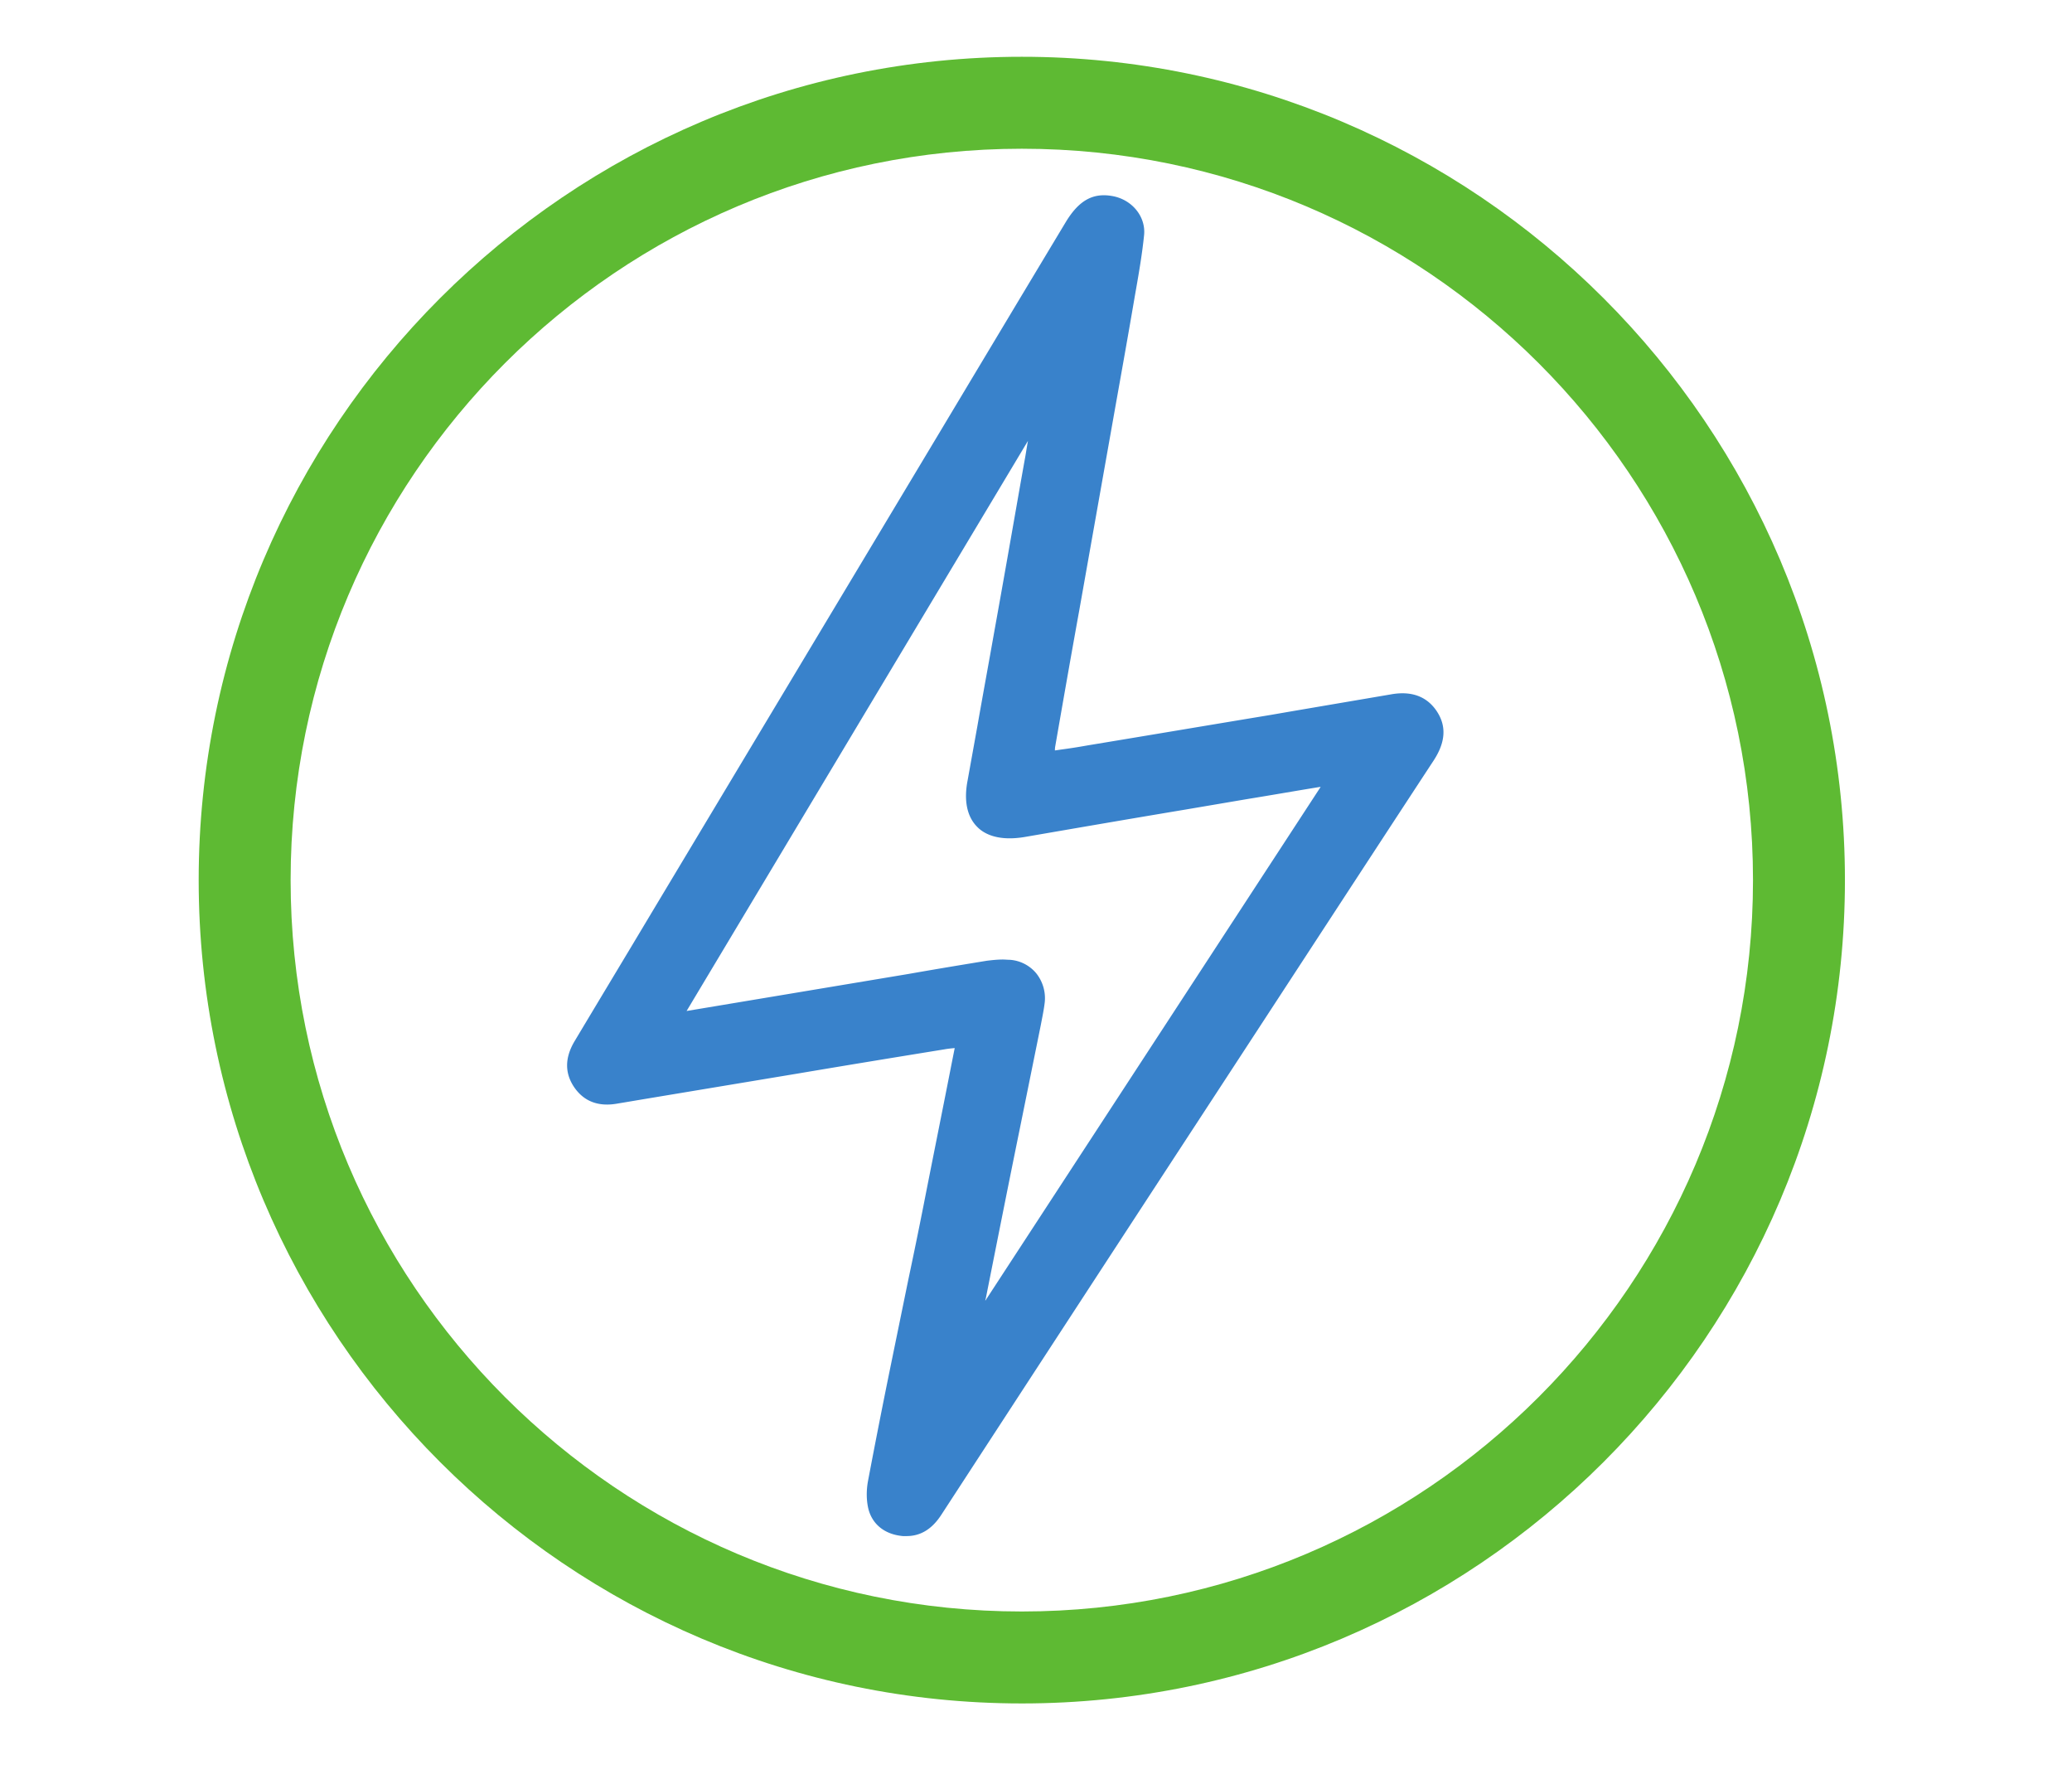
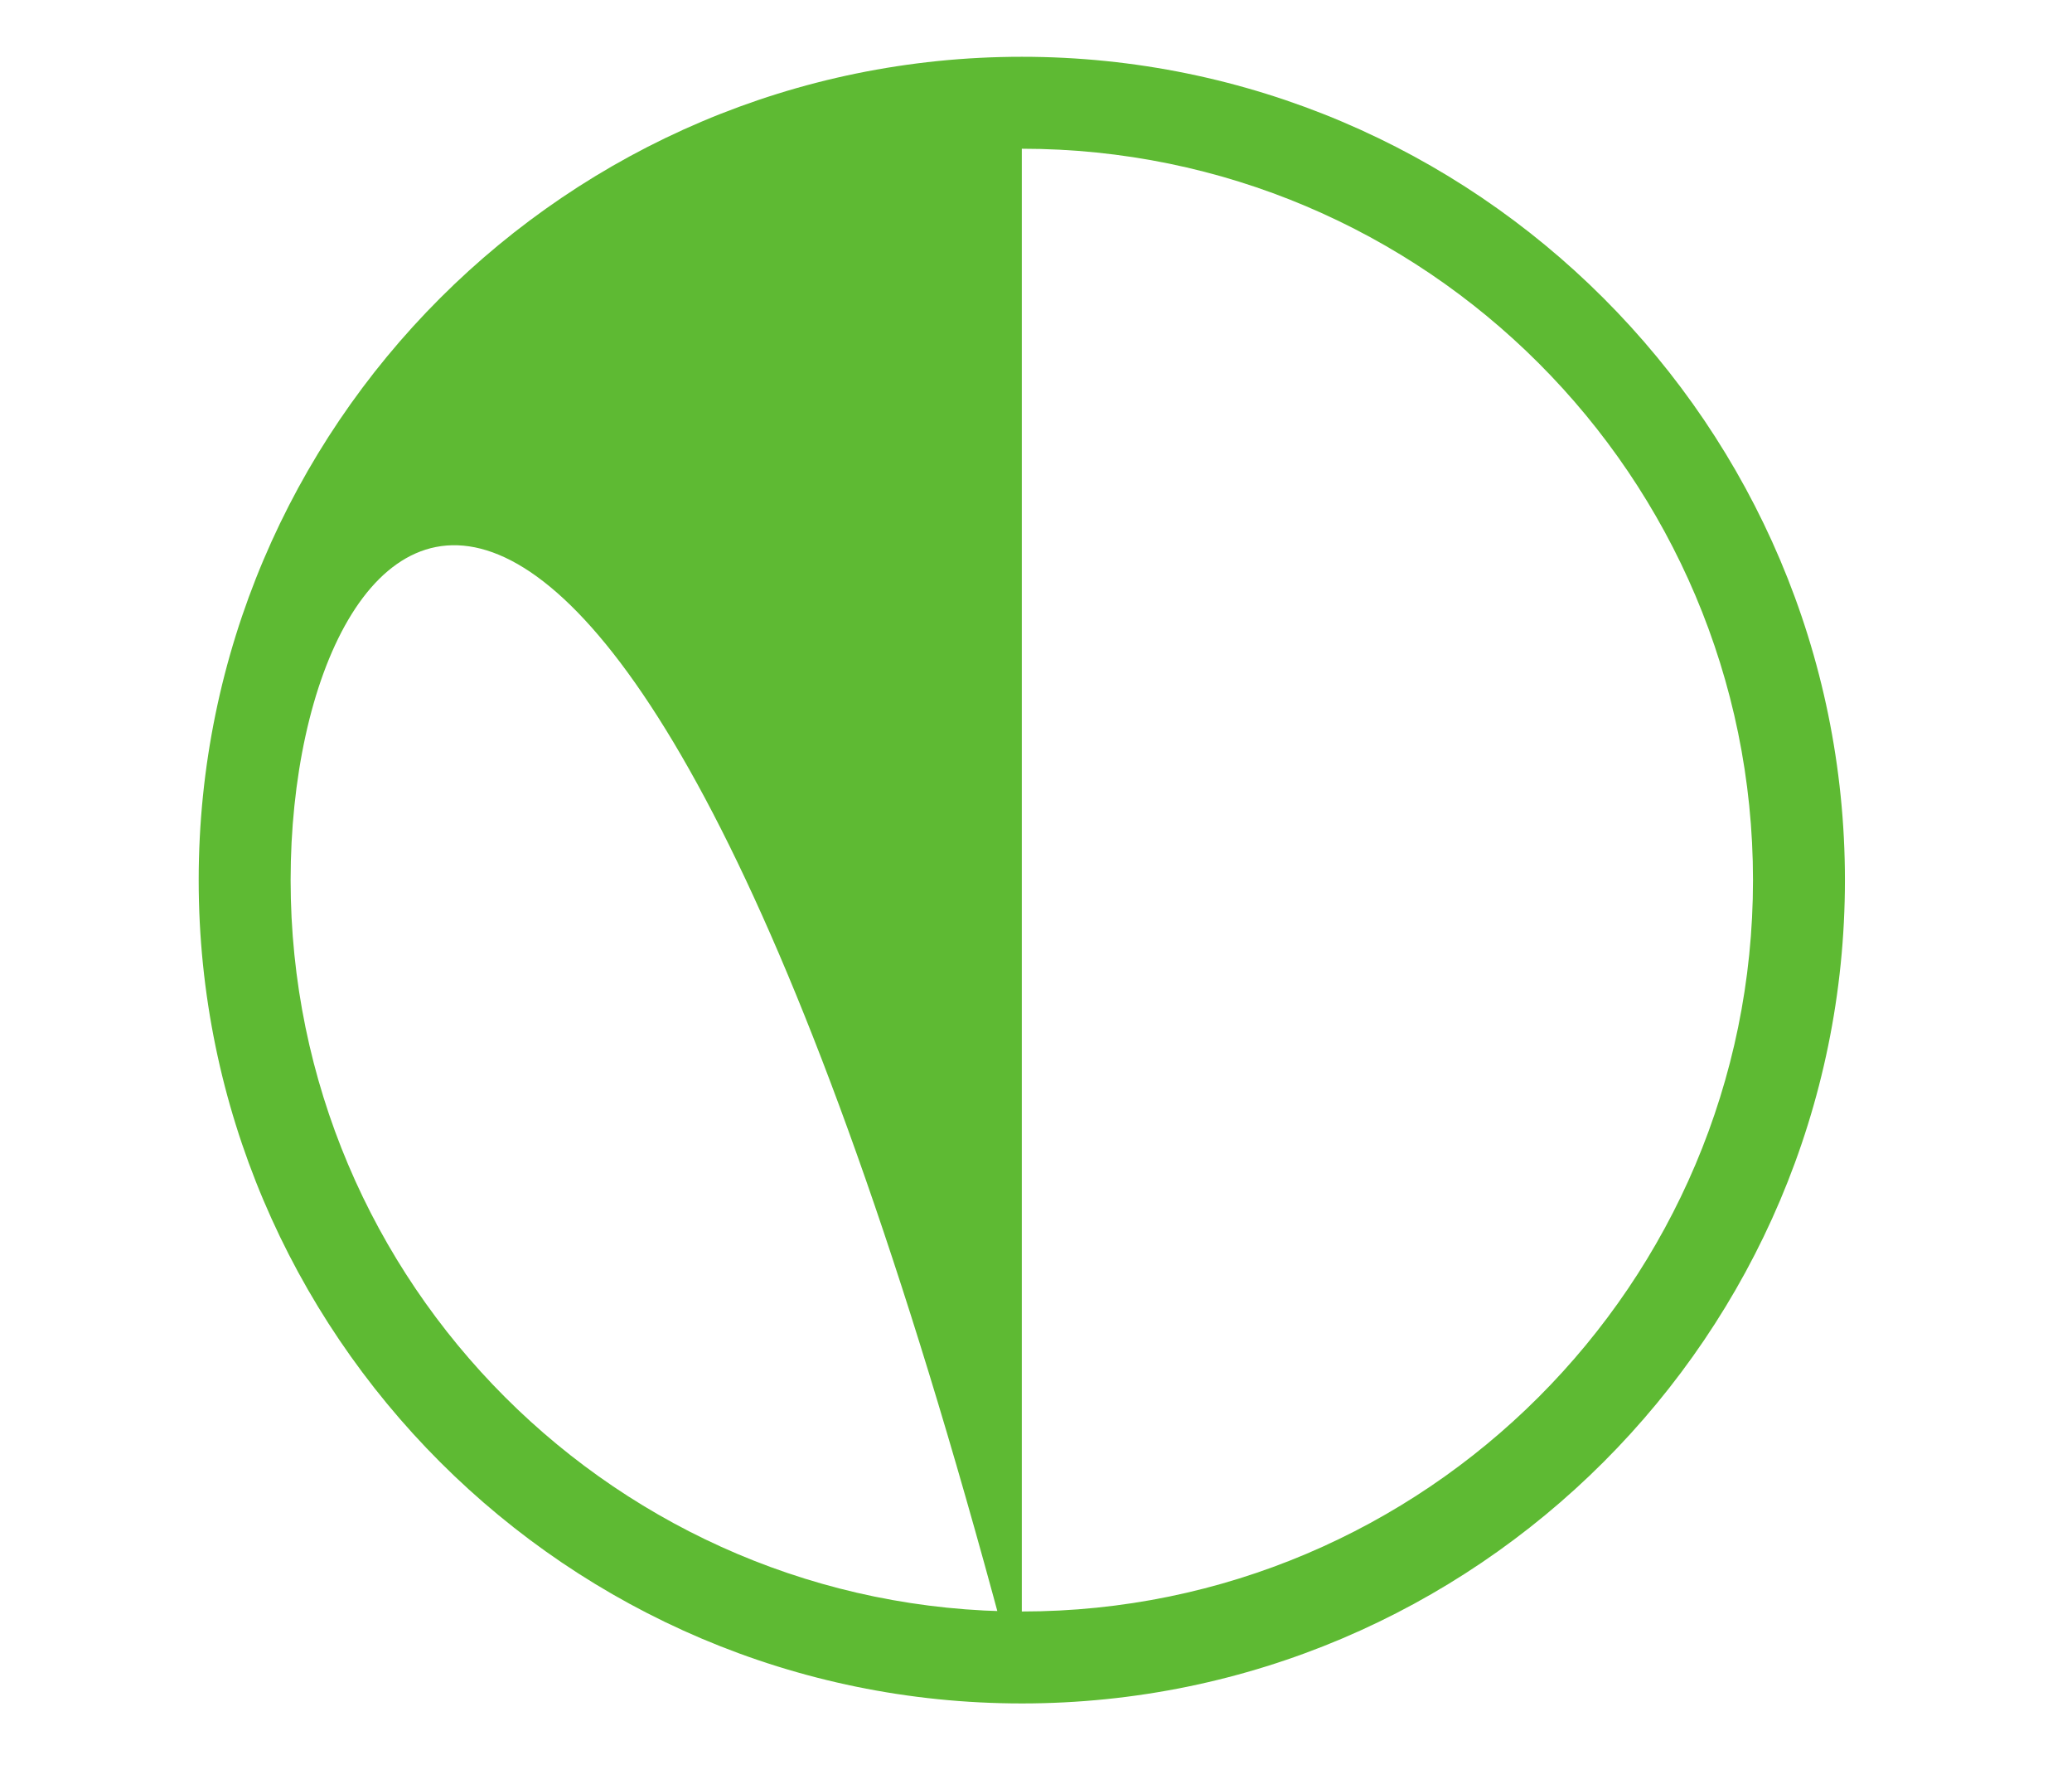
<svg xmlns="http://www.w3.org/2000/svg" width="73" height="63" viewBox="0 0 73 63" fill="none">
-   <path d="M50.619 25.05c-.346-.517-.886-.722-1.609-.593l-3.422.583-.81.14c-2.16.357-4.33.724-6.489 1.08a19.57 19.57 0 01-.896.14l-.227.033s0-.087.011-.14c.28-1.61.561-3.218.853-4.827l1.285-7.244c.226-1.263.453-2.537.67-3.811l.042-.238c.108-.615.216-1.252.281-1.89.065-.636-.4-1.23-1.08-1.37-.702-.14-1.209.129-1.684.917-1.5 2.494-3.001 4.999-4.502 7.504L22.947 32.166c-.896 1.5-1.803 3.002-2.7 4.502-.356.594-.356 1.145 0 1.652.346.486.854.67 1.512.55.324-.053.637-.107.961-.161l5.388-.896c1.727-.292 3.444-.573 5.171-.853.12-.022.238-.033.357-.044l-.12.605c-.323 1.652-.658 3.304-.982 4.956a193.38 193.38 0 01-.529 2.58l-.518 2.527-.097.475a276.2 276.2 0 00-.81 4.113c-.065.357-.054.713.022 1.004.15.54.594.875 1.209.929h.13c.496 0 .906-.248 1.241-.777 3.228-4.956 6.467-9.923 9.706-14.878 2.548-3.898 5.086-7.796 7.634-11.682.41-.637.442-1.199.097-1.717zM34.726 45.76c.4-2.01.8-4.028 1.21-6.036l.733-3.617c.055-.292.109-.54.14-.81a1.406 1.406 0 00-.301-1.015 1.326 1.326 0 00-.929-.475c-.086 0-.162-.01-.248-.01-.184 0-.367.02-.562.043-.917.15-1.835.302-2.753.464L24.19 35.61l12.027-20.082c-.043.227-.075.464-.119.691l-.15.842c-.303 1.728-.605 3.455-.919 5.194-.194 1.1-.4 2.213-.593 3.314l-.346 1.922c-.173.896.087 1.382.335 1.63.248.26.756.519 1.695.357 1.879-.324 3.757-.648 5.636-.961l2.16-.367c.863-.14 1.727-.292 2.59-.432h.022L34.715 45.813s0-.043.011-.065v.011z" fill="#3982CB" />
-   <path d="M36 60C20.01 60 7 46.99 7 31S20.01 2 36 2s29 13.01 29 29-13.01 29-29 29zm0-54.761C21.791 5.239 10.239 16.791 10.239 31S21.791 56.761 36 56.761 61.761 45.208 61.761 31C61.761 16.791 50.208 5.239 36 5.239z" fill="#5EBA33" />
+   <path d="M36 60C20.01 60 7 46.99 7 31S20.01 2 36 2s29 13.01 29 29-13.01 29-29 29zC21.791 5.239 10.239 16.791 10.239 31S21.791 56.761 36 56.761 61.761 45.208 61.761 31C61.761 16.791 50.208 5.239 36 5.239z" fill="#5EBA33" />
</svg>